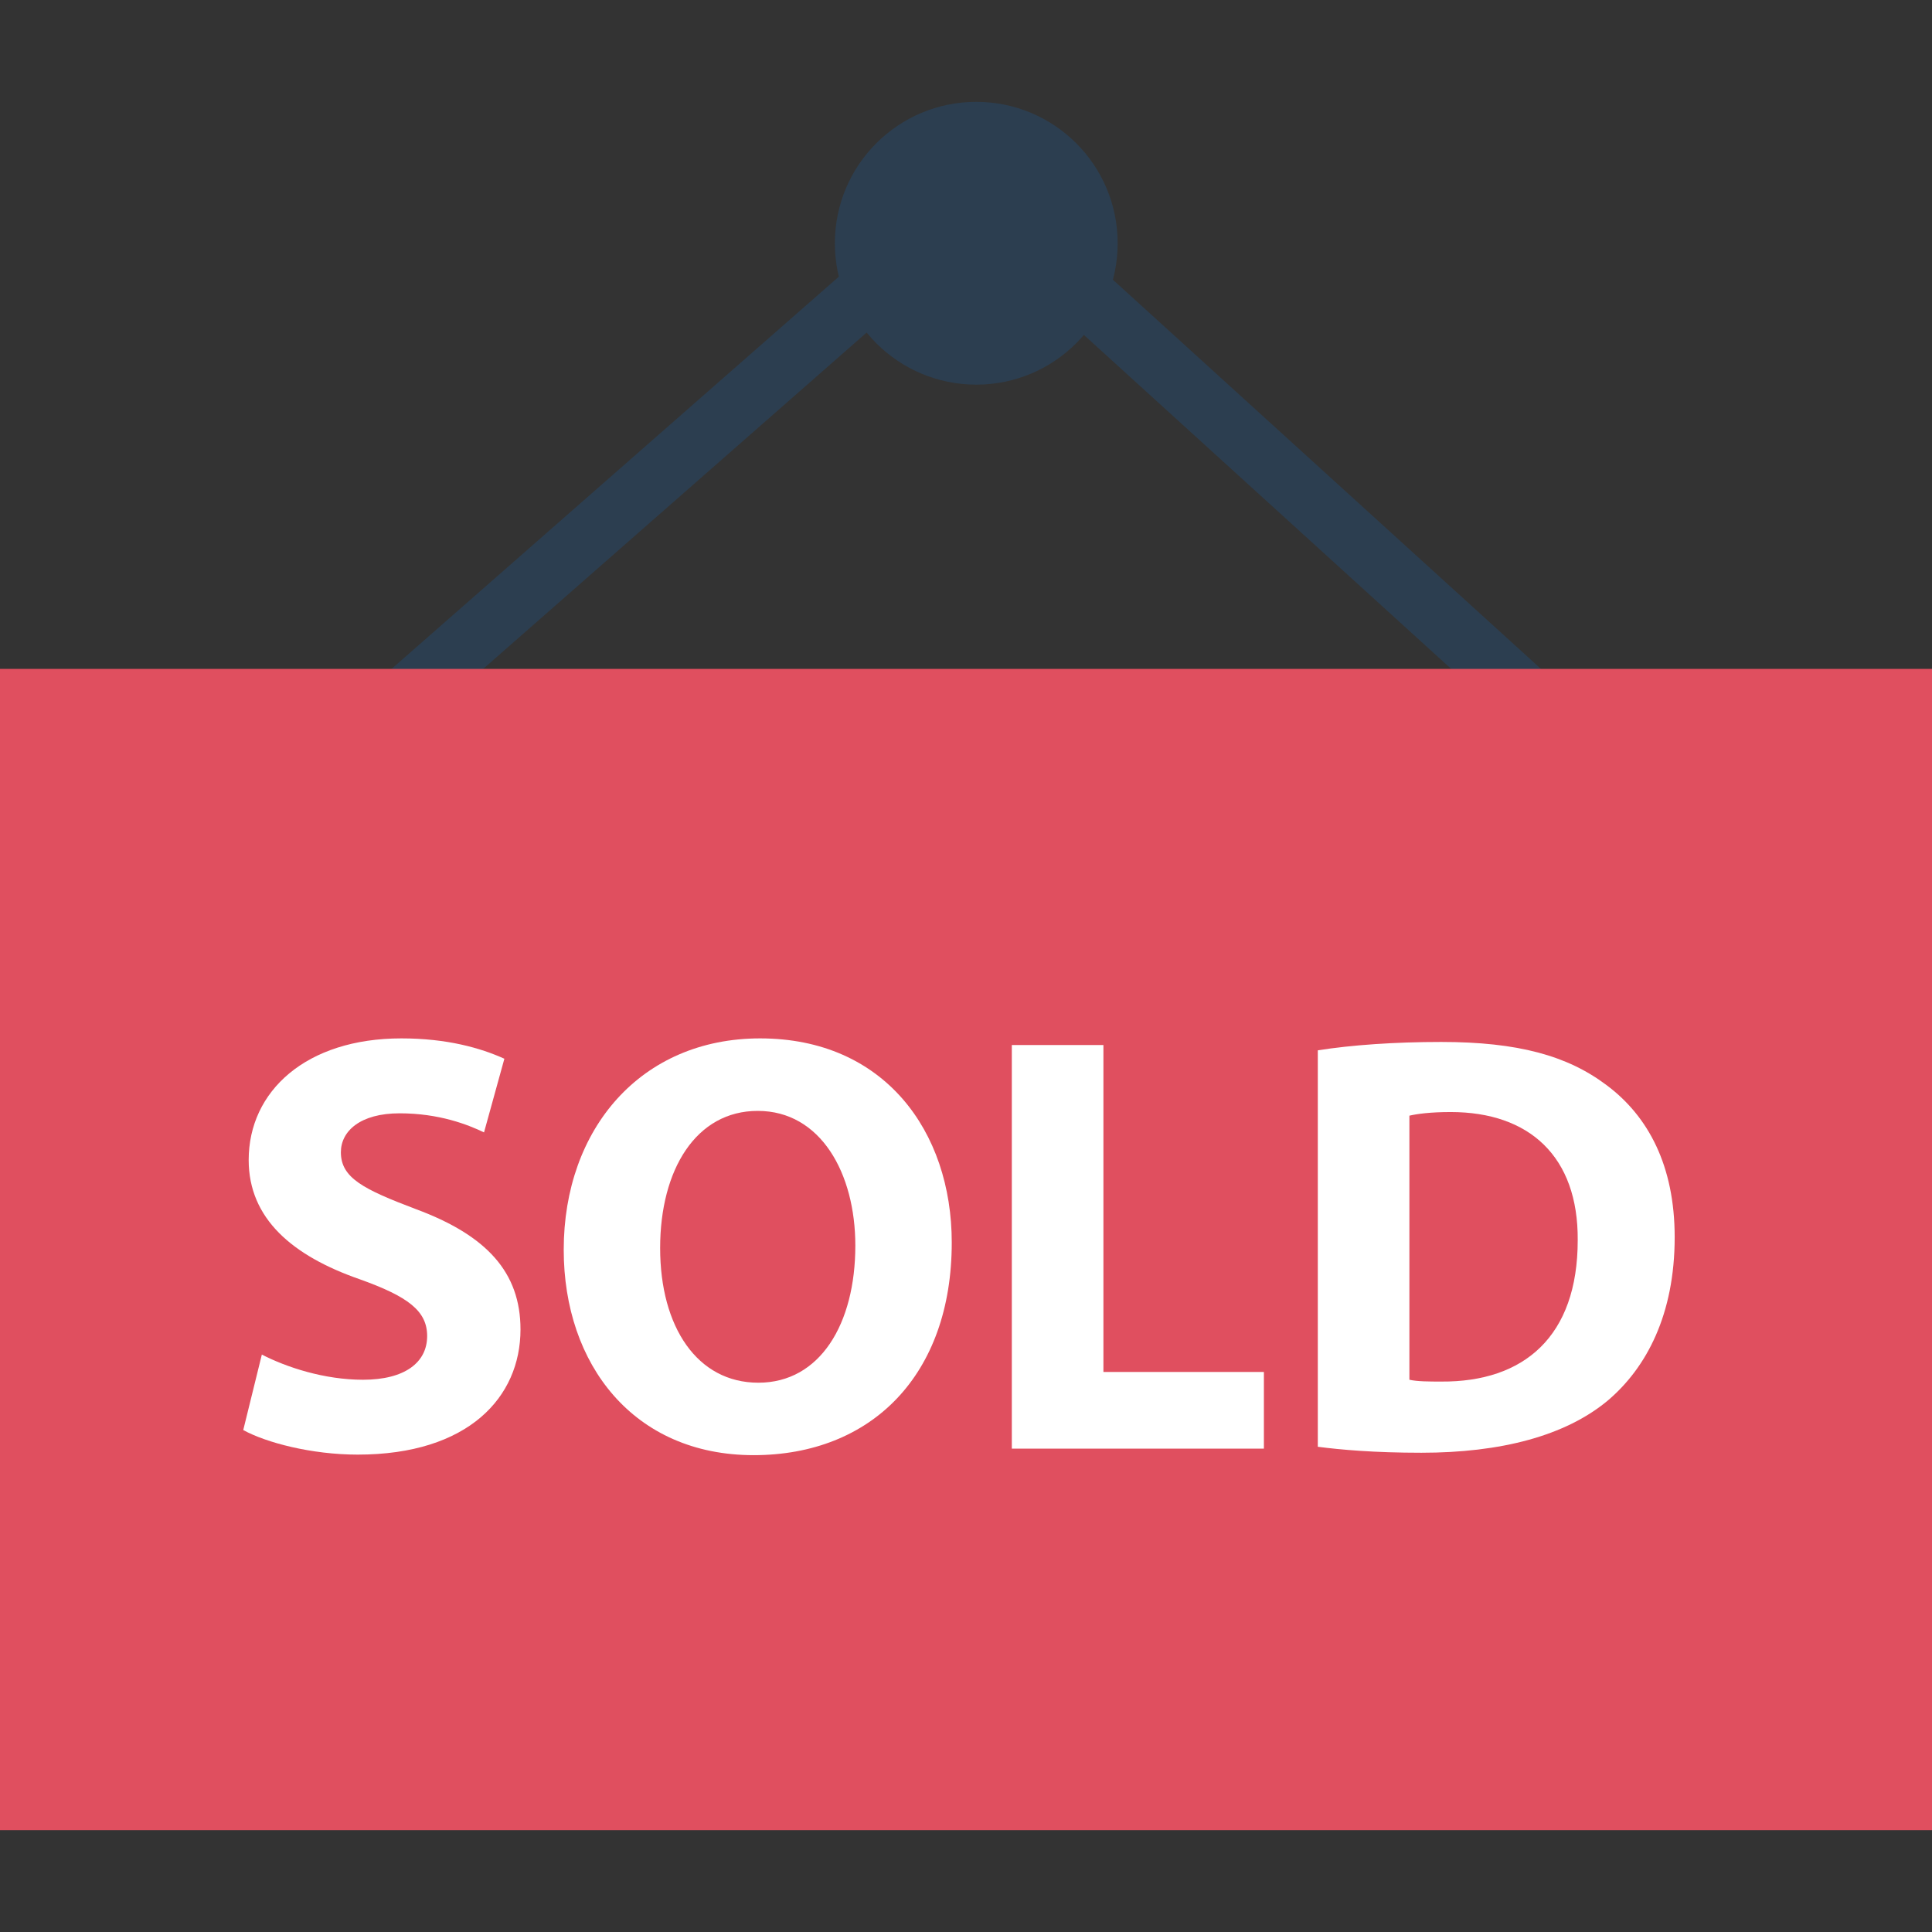
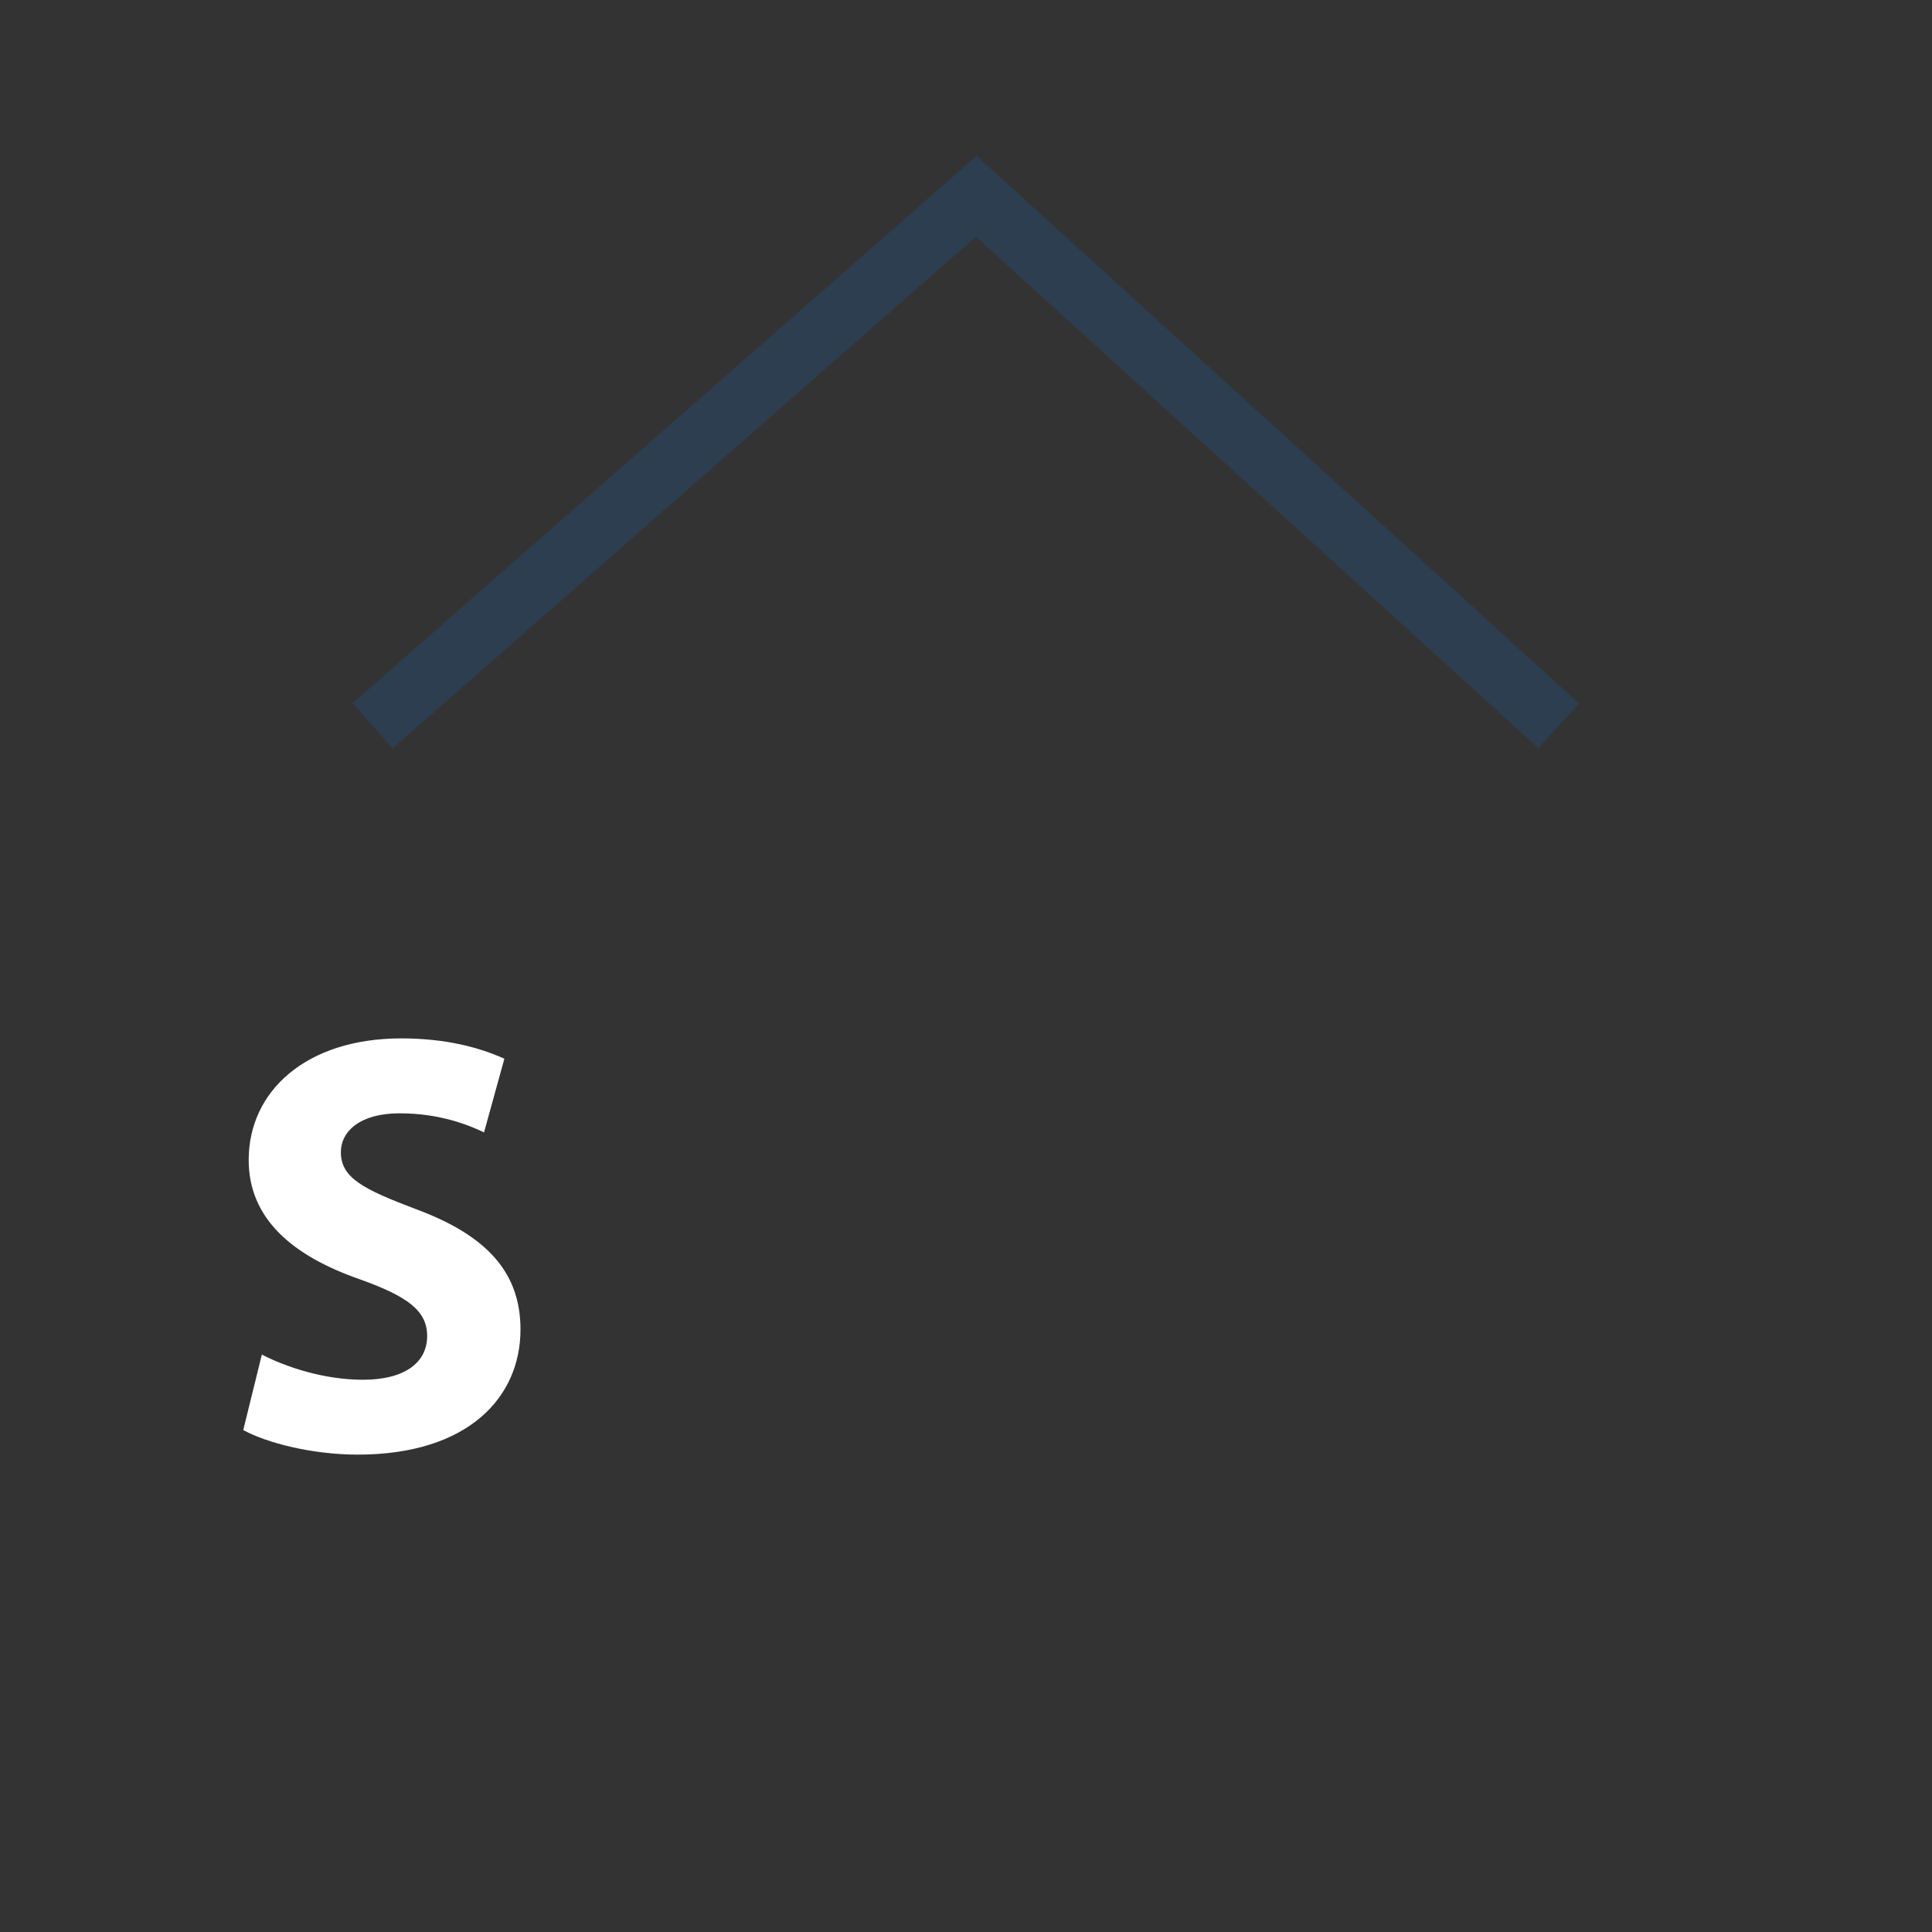
<svg xmlns="http://www.w3.org/2000/svg" version="1.1" id="Layer_1" viewBox="0 0 512 512" xml:space="preserve">
  <rect x="0" y="0" width="512" height="512" fill="#333333" stroke="none" />
  <g>
    <polygon style="fill:#2C3E50;" points="104,198.352 93.44,186.32 258.816,41.296 418.432,186.416 407.68,198.272 258.624,62.736     " />
-     <circle style="fill:#2C3E50;" cx="258.72" cy="64.464" r="37.472" />
  </g>
-   <rect y="177.264" style="fill:#E04F5F;" width="512" height="307.744" />
  <g>
    <path style="fill:#FFFFFF;" d="M69.392,358.976c6.496,3.344,16.496,6.672,26.816,6.672c11.104,0,16.992-4.608,16.992-11.584   c0-6.672-5.072-10.48-17.936-15.072c-17.76-6.192-29.36-16.032-29.36-31.584c0-18.256,15.232-32.224,40.464-32.224   c12.064,0,20.96,2.528,27.296,5.392l-5.392,19.52c-4.288-2.064-11.904-5.056-22.368-5.056c-10.48,0-15.568,4.752-15.568,10.32   c0,6.816,6.032,9.824,19.84,15.056c18.896,6.992,27.76,16.832,27.76,31.904c0,17.936-13.792,33.168-43.152,33.168   c-12.224,0-24.288-3.184-30.32-6.512L69.392,358.976z" />
-     <path style="fill:#FFFFFF;" d="M252.224,329.296c0,35.072-21.248,56.336-52.512,56.336c-31.744,0-50.32-23.968-50.32-54.432   c0-32.048,20.464-56.016,52.048-56.016C234.304,275.184,252.224,299.776,252.224,329.296z M174.944,330.736   c0,20.944,9.84,35.696,26.032,35.696c16.336,0,25.696-15.568,25.696-36.336c0-19.2-9.2-35.696-25.856-35.696   C184.48,294.384,174.944,309.936,174.944,330.736z" />
-     <path style="fill:#FFFFFF;" d="M268.144,276.944h24.272v86.64h42.528v20.32h-66.8L268.144,276.944L268.144,276.944z" />
-     <path style="fill:#FFFFFF;" d="M349.232,278.352c8.896-1.424,20.464-2.224,32.704-2.224c20.32,0,33.472,3.648,43.792,11.424   c11.104,8.256,18.08,21.424,18.08,40.32c0,20.464-7.456,34.592-17.76,43.312c-11.264,9.376-28.4,13.808-49.36,13.808   c-12.528,0-21.424-0.8-27.456-1.584V278.352z M373.52,365.648c2.064,0.48,5.408,0.48,8.416,0.48   c21.888,0.16,36.176-11.904,36.176-37.456c0.16-22.224-12.864-33.968-33.648-33.968c-5.392,0-8.896,0.48-10.96,0.96v69.984H373.52z   " />
  </g>
</svg>